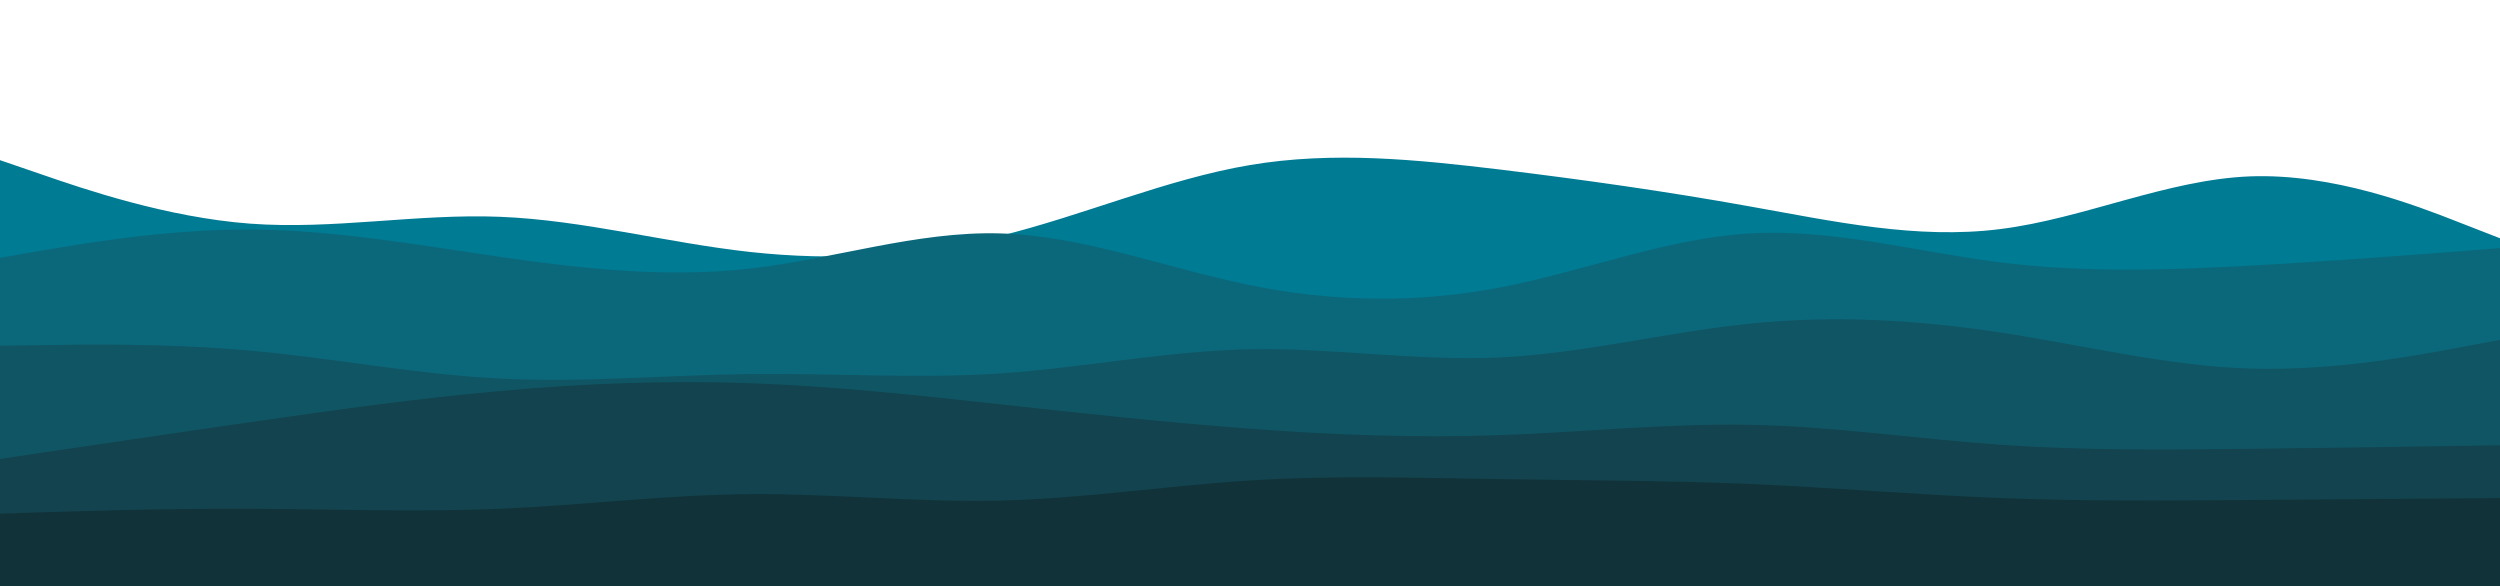
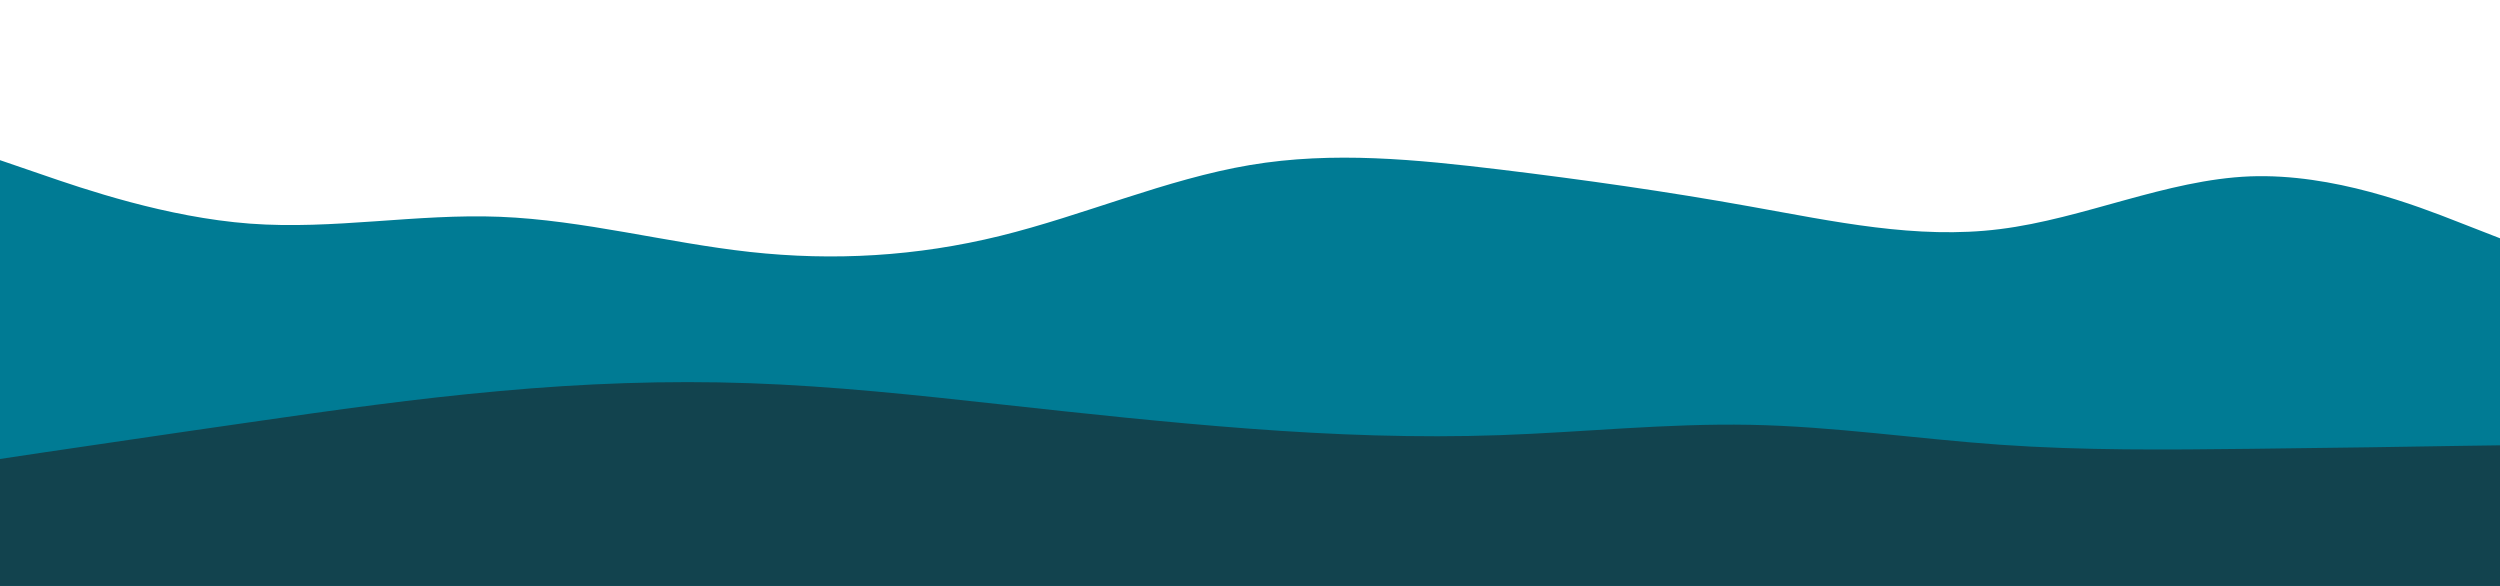
<svg xmlns="http://www.w3.org/2000/svg" id="visual" viewBox="0 0 1280 300" width="1280" height="300" version="1.1">
  <path d="M0 82L21.3 89.3C42.7 96.7 85.3 111.3 128 114.5C170.7 117.7 213.3 109.3 256 111C298.7 112.7 341.3 124.3 384 129C426.7 133.7 469.3 131.3 512 120.8C554.7 110.3 597.3 91.7 640 84.5C682.7 77.3 725.3 81.7 768 86.8C810.7 92 853.3 98 896 105.7C938.7 113.3 981.3 122.7 1024 117.3C1066.7 112 1109.3 92 1152 90.3C1194.7 88.7 1237.3 105.3 1258.7 113.7L1280 122L1280 301L1258.7 301C1237.3 301 1194.7 301 1152 301C1109.3 301 1066.7 301 1024 301C981.3 301 938.7 301 896 301C853.3 301 810.7 301 768 301C725.3 301 682.7 301 640 301C597.3 301 554.7 301 512 301C469.3 301 426.7 301 384 301C341.3 301 298.7 301 256 301C213.3 301 170.7 301 128 301C85.3 301 42.7 301 21.3 301L0 301Z" fill="#007b94" />
-   <path d="M0 132L21.3 128.3C42.7 124.7 85.3 117.3 128 117.5C170.7 117.7 213.3 125.3 256 131.5C298.7 137.7 341.3 142.3 384 137.5C426.7 132.7 469.3 118.3 512 119.5C554.7 120.7 597.3 137.3 640 146C682.7 154.7 725.3 155.3 768 147.2C810.7 139 853.3 122 896 119.5C938.7 117 981.3 129 1024 134.3C1066.7 139.7 1109.3 138.3 1152 136C1194.7 133.7 1237.3 130.3 1258.7 128.7L1280 127L1280 301L1258.7 301C1237.3 301 1194.7 301 1152 301C1109.3 301 1066.7 301 1024 301C981.3 301 938.7 301 896 301C853.3 301 810.7 301 768 301C725.3 301 682.7 301 640 301C597.3 301 554.7 301 512 301C469.3 301 426.7 301 384 301C341.3 301 298.7 301 256 301C213.3 301 170.7 301 128 301C85.3 301 42.7 301 21.3 301L0 301Z" fill="#0b687b" />
-   <path d="M0 177L21.3 176.7C42.7 176.3 85.3 175.7 128 179.5C170.7 183.3 213.3 191.7 256 193.8C298.7 196 341.3 192 384 191.5C426.7 191 469.3 194 512 191.2C554.7 188.3 597.3 179.7 640 178.8C682.7 178 725.3 185 768 183C810.7 181 853.3 170 896 165.7C938.7 161.3 981.3 163.7 1024 170.2C1066.7 176.7 1109.3 187.3 1152 188.7C1194.7 190 1237.3 182 1258.7 178L1280 174L1280 301L1258.7 301C1237.3 301 1194.7 301 1152 301C1109.3 301 1066.7 301 1024 301C981.3 301 938.7 301 896 301C853.3 301 810.7 301 768 301C725.3 301 682.7 301 640 301C597.3 301 554.7 301 512 301C469.3 301 426.7 301 384 301C341.3 301 298.7 301 256 301C213.3 301 170.7 301 128 301C85.3 301 42.7 301 21.3 301L0 301Z" fill="#105564" />
  <path d="M0 235L21.3 231.8C42.7 228.7 85.3 222.3 128 216.2C170.7 210 213.3 204 256 200.2C298.7 196.3 341.3 194.7 384 196.2C426.7 197.7 469.3 202.3 512 207C554.7 211.7 597.3 216.3 640 219.5C682.7 222.7 725.3 224.3 768 222.8C810.7 221.3 853.3 216.7 896 217.5C938.7 218.3 981.3 224.7 1024 227.7C1066.7 230.7 1109.3 230.3 1152 229.8C1194.7 229.3 1237.3 228.7 1258.7 228.3L1280 228L1280 301L1258.7 301C1237.3 301 1194.7 301 1152 301C1109.3 301 1066.7 301 1024 301C981.3 301 938.7 301 896 301C853.3 301 810.7 301 768 301C725.3 301 682.7 301 640 301C597.3 301 554.7 301 512 301C469.3 301 426.7 301 384 301C341.3 301 298.7 301 256 301C213.3 301 170.7 301 128 301C85.3 301 42.7 301 21.3 301L0 301Z" fill="#12434e" />
-   <path d="M0 263L21.3 262.3C42.7 261.7 85.3 260.3 128 260.5C170.7 260.7 213.3 262.3 256 260.5C298.7 258.7 341.3 253.3 384 253C426.7 252.7 469.3 257.3 512 256.3C554.7 255.3 597.3 248.7 640 246C682.7 243.3 725.3 244.7 768 245.3C810.7 246 853.3 246 896 247.8C938.7 249.7 981.3 253.3 1024 255C1066.7 256.7 1109.3 256.3 1152 256C1194.7 255.7 1237.3 255.3 1258.7 255.2L1280 255L1280 301L1258.7 301C1237.3 301 1194.7 301 1152 301C1109.3 301 1066.7 301 1024 301C981.3 301 938.7 301 896 301C853.3 301 810.7 301 768 301C725.3 301 682.7 301 640 301C597.3 301 554.7 301 512 301C469.3 301 426.7 301 384 301C341.3 301 298.7 301 256 301C213.3 301 170.7 301 128 301C85.3 301 42.7 301 21.3 301L0 301Z" fill="#113239" />
</svg>